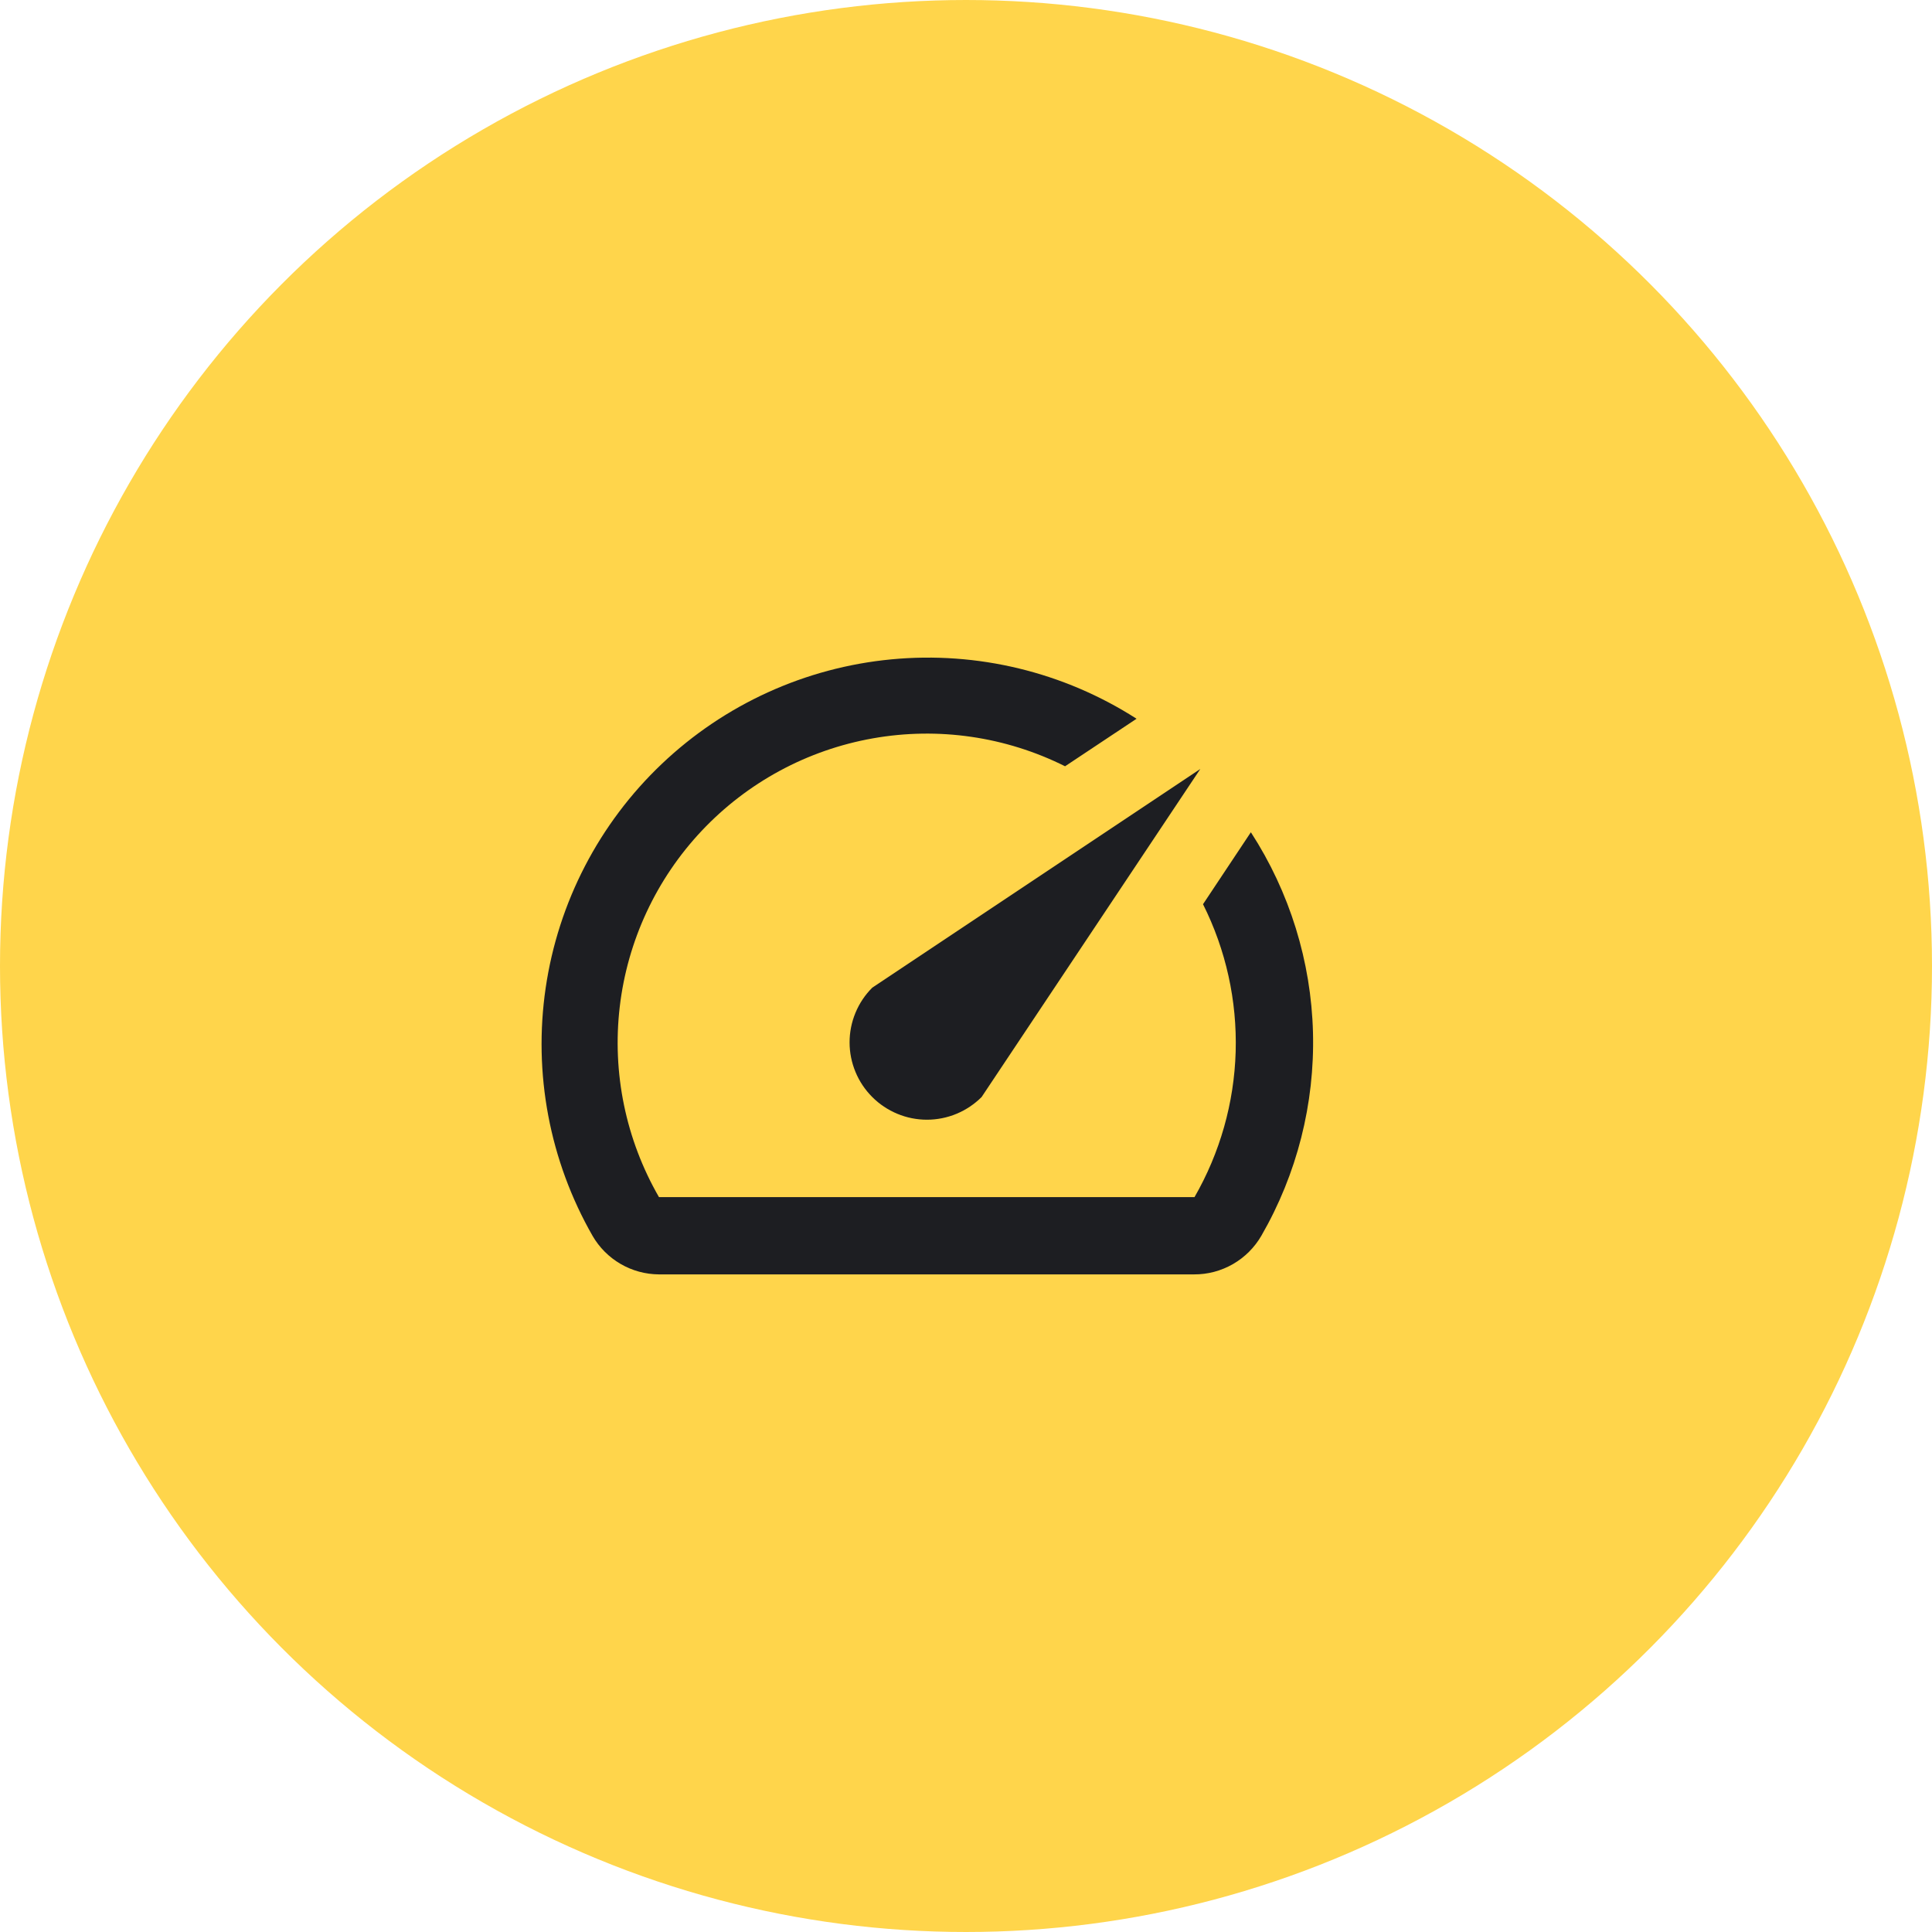
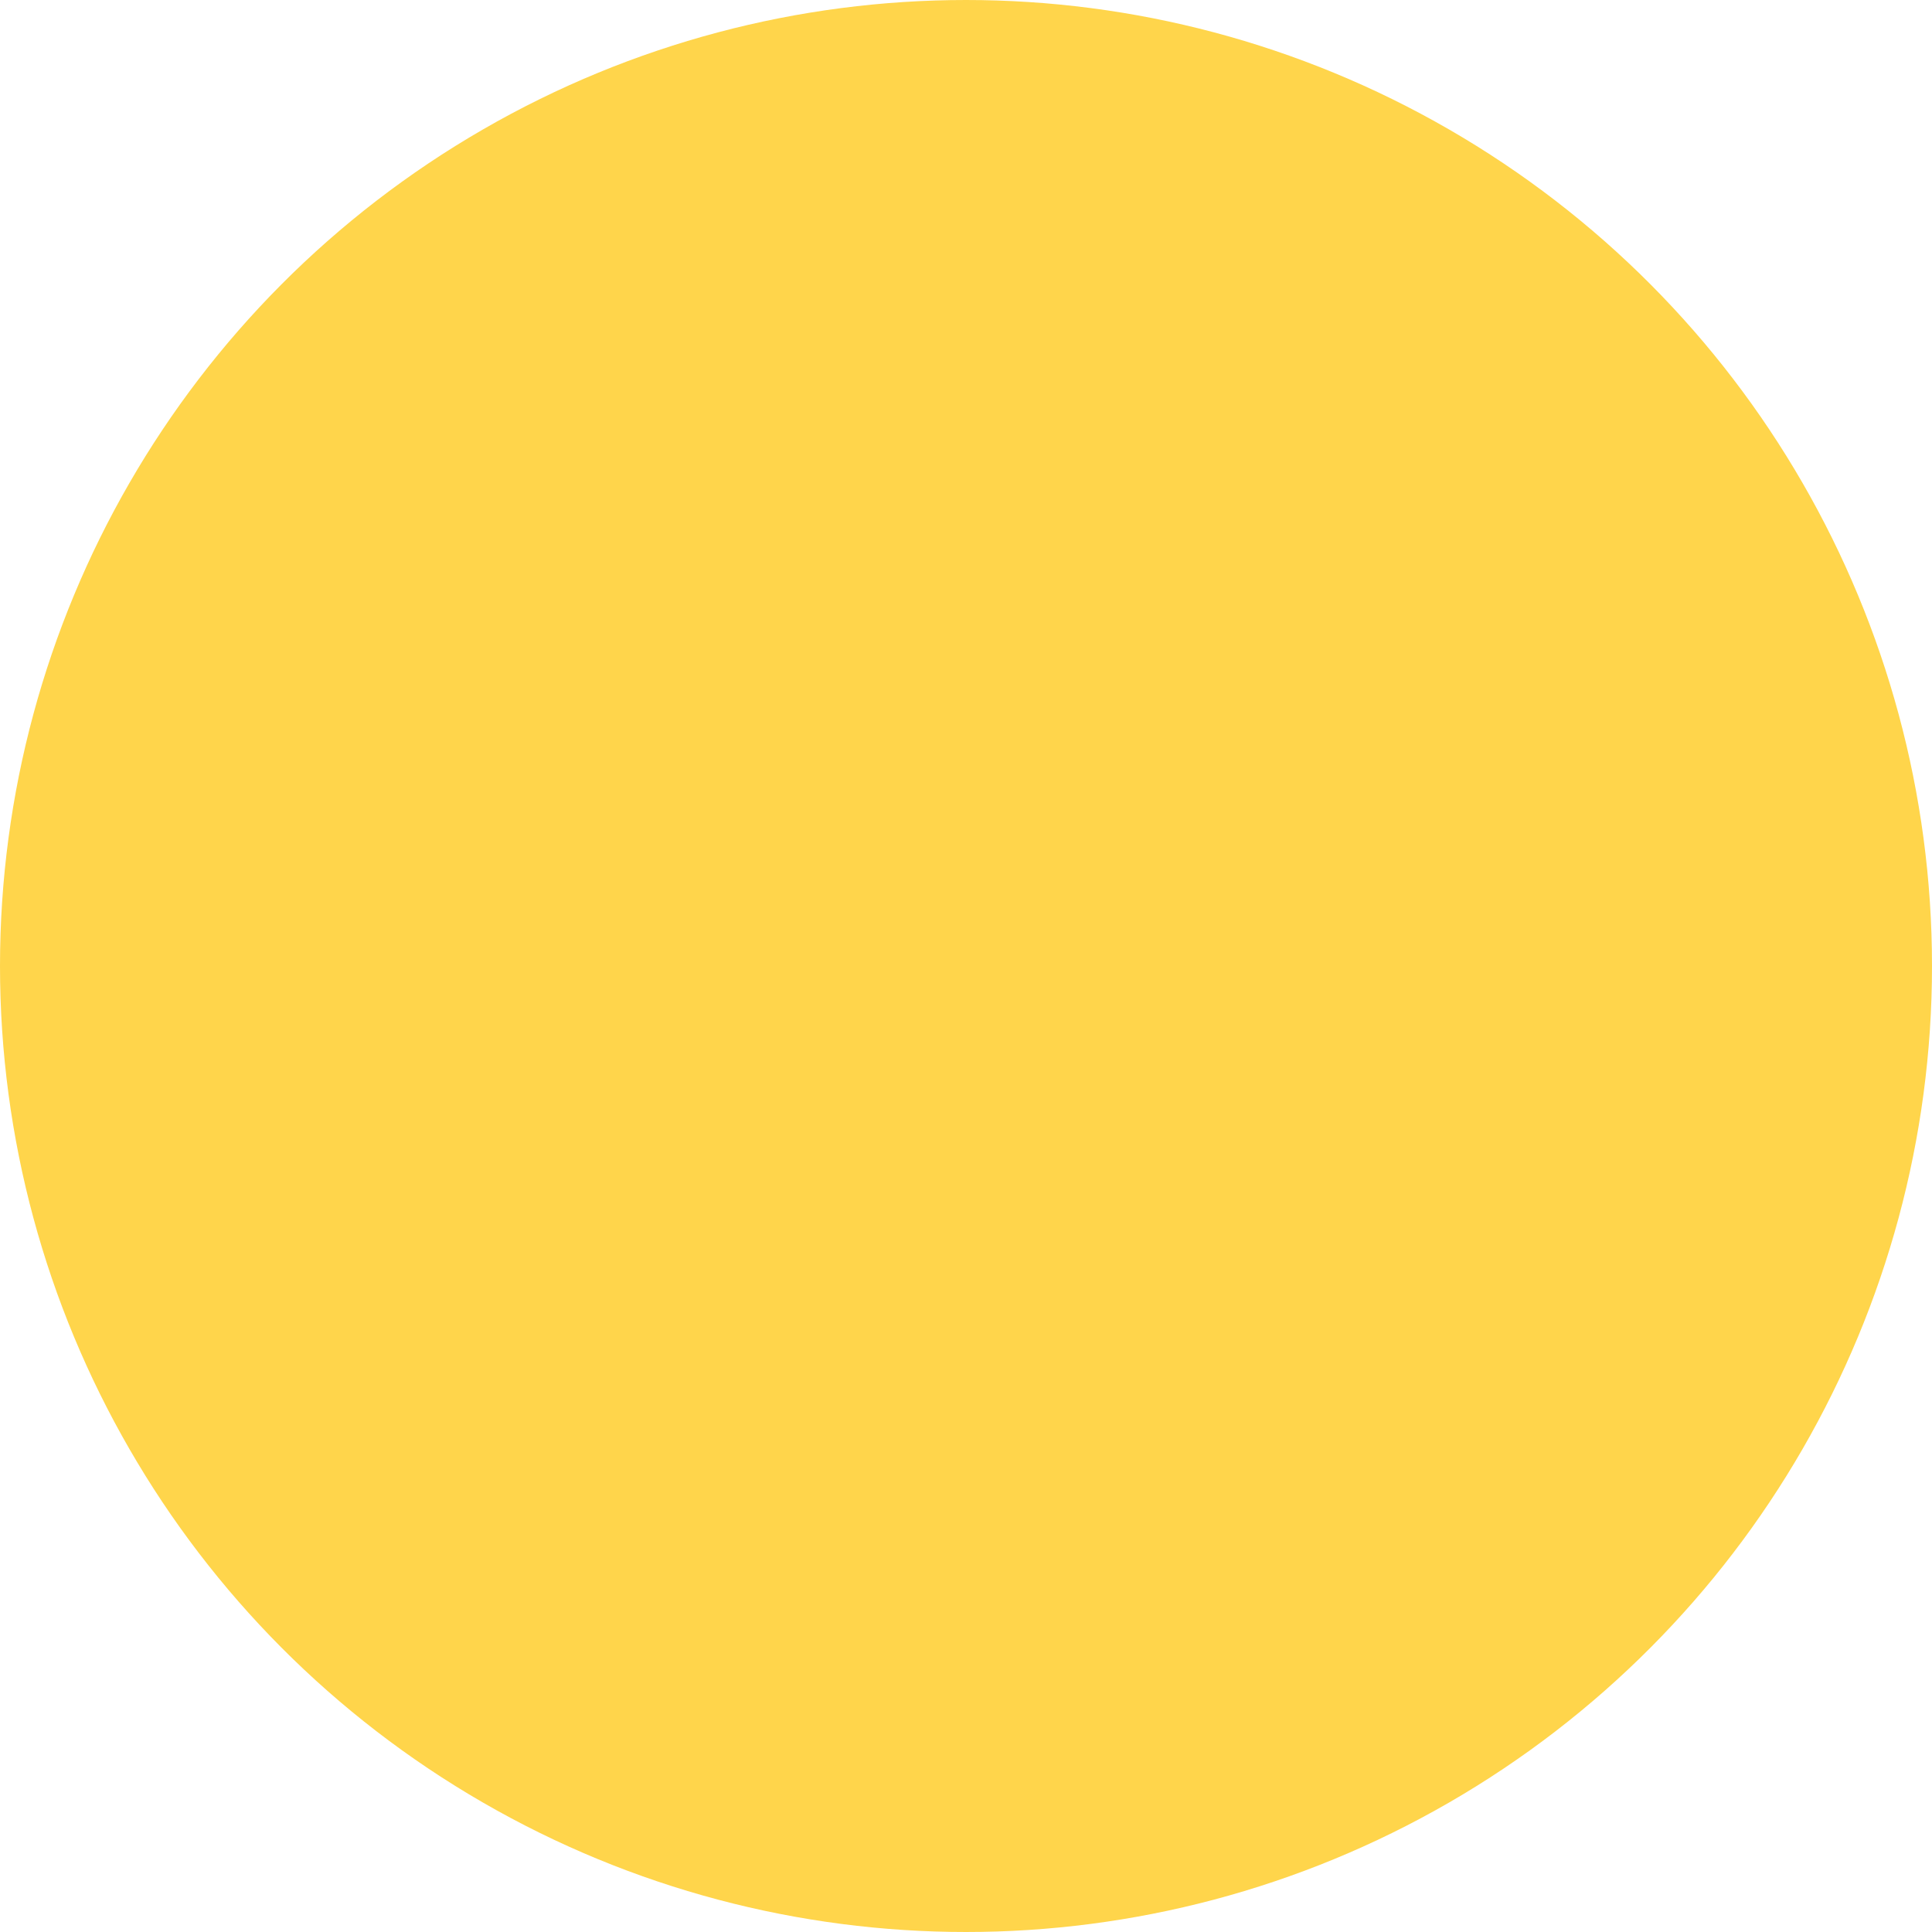
<svg xmlns="http://www.w3.org/2000/svg" width="50" height="50" viewBox="0 0 50 50" fill="none">
  <circle cx="25" cy="25" r="23" fill="#FFD54B" stroke="#FFD54B" stroke-width="4" />
-   <path d="M32.364 21.551L31.134 23.401C31.727 24.584 32.017 25.896 31.979 27.219C31.94 28.542 31.574 29.834 30.914 30.981H17.054C16.195 29.491 15.839 27.764 16.039 26.056C16.239 24.348 16.983 22.75 18.163 21.498C19.343 20.247 20.894 19.409 22.587 19.109C24.281 18.808 26.026 19.062 27.564 19.831L29.414 18.601C27.53 17.393 25.296 16.852 23.069 17.064C20.841 17.276 18.749 18.229 17.127 19.77C15.505 21.311 14.447 23.352 14.122 25.566C13.797 27.78 14.223 30.038 15.334 31.981C15.508 32.283 15.759 32.535 16.06 32.71C16.362 32.886 16.704 32.979 17.054 32.981H30.904C31.256 32.983 31.602 32.891 31.908 32.715C32.214 32.539 32.467 32.286 32.644 31.981C33.565 30.385 34.027 28.565 33.98 26.723C33.932 24.881 33.376 23.087 32.374 21.541L32.364 21.551Z" fill="#1D1E22" />
-   <path d="M22.574 28.391C22.759 28.577 22.98 28.724 23.223 28.825C23.465 28.926 23.726 28.978 23.989 28.978C24.251 28.978 24.512 28.926 24.755 28.825C24.997 28.724 25.218 28.577 25.404 28.391L31.064 19.901L22.574 25.561C22.388 25.747 22.24 25.967 22.14 26.21C22.039 26.453 21.987 26.713 21.987 26.976C21.987 27.239 22.039 27.499 22.14 27.742C22.24 27.985 22.388 28.205 22.574 28.391Z" fill="#1D1E22" />
</svg>